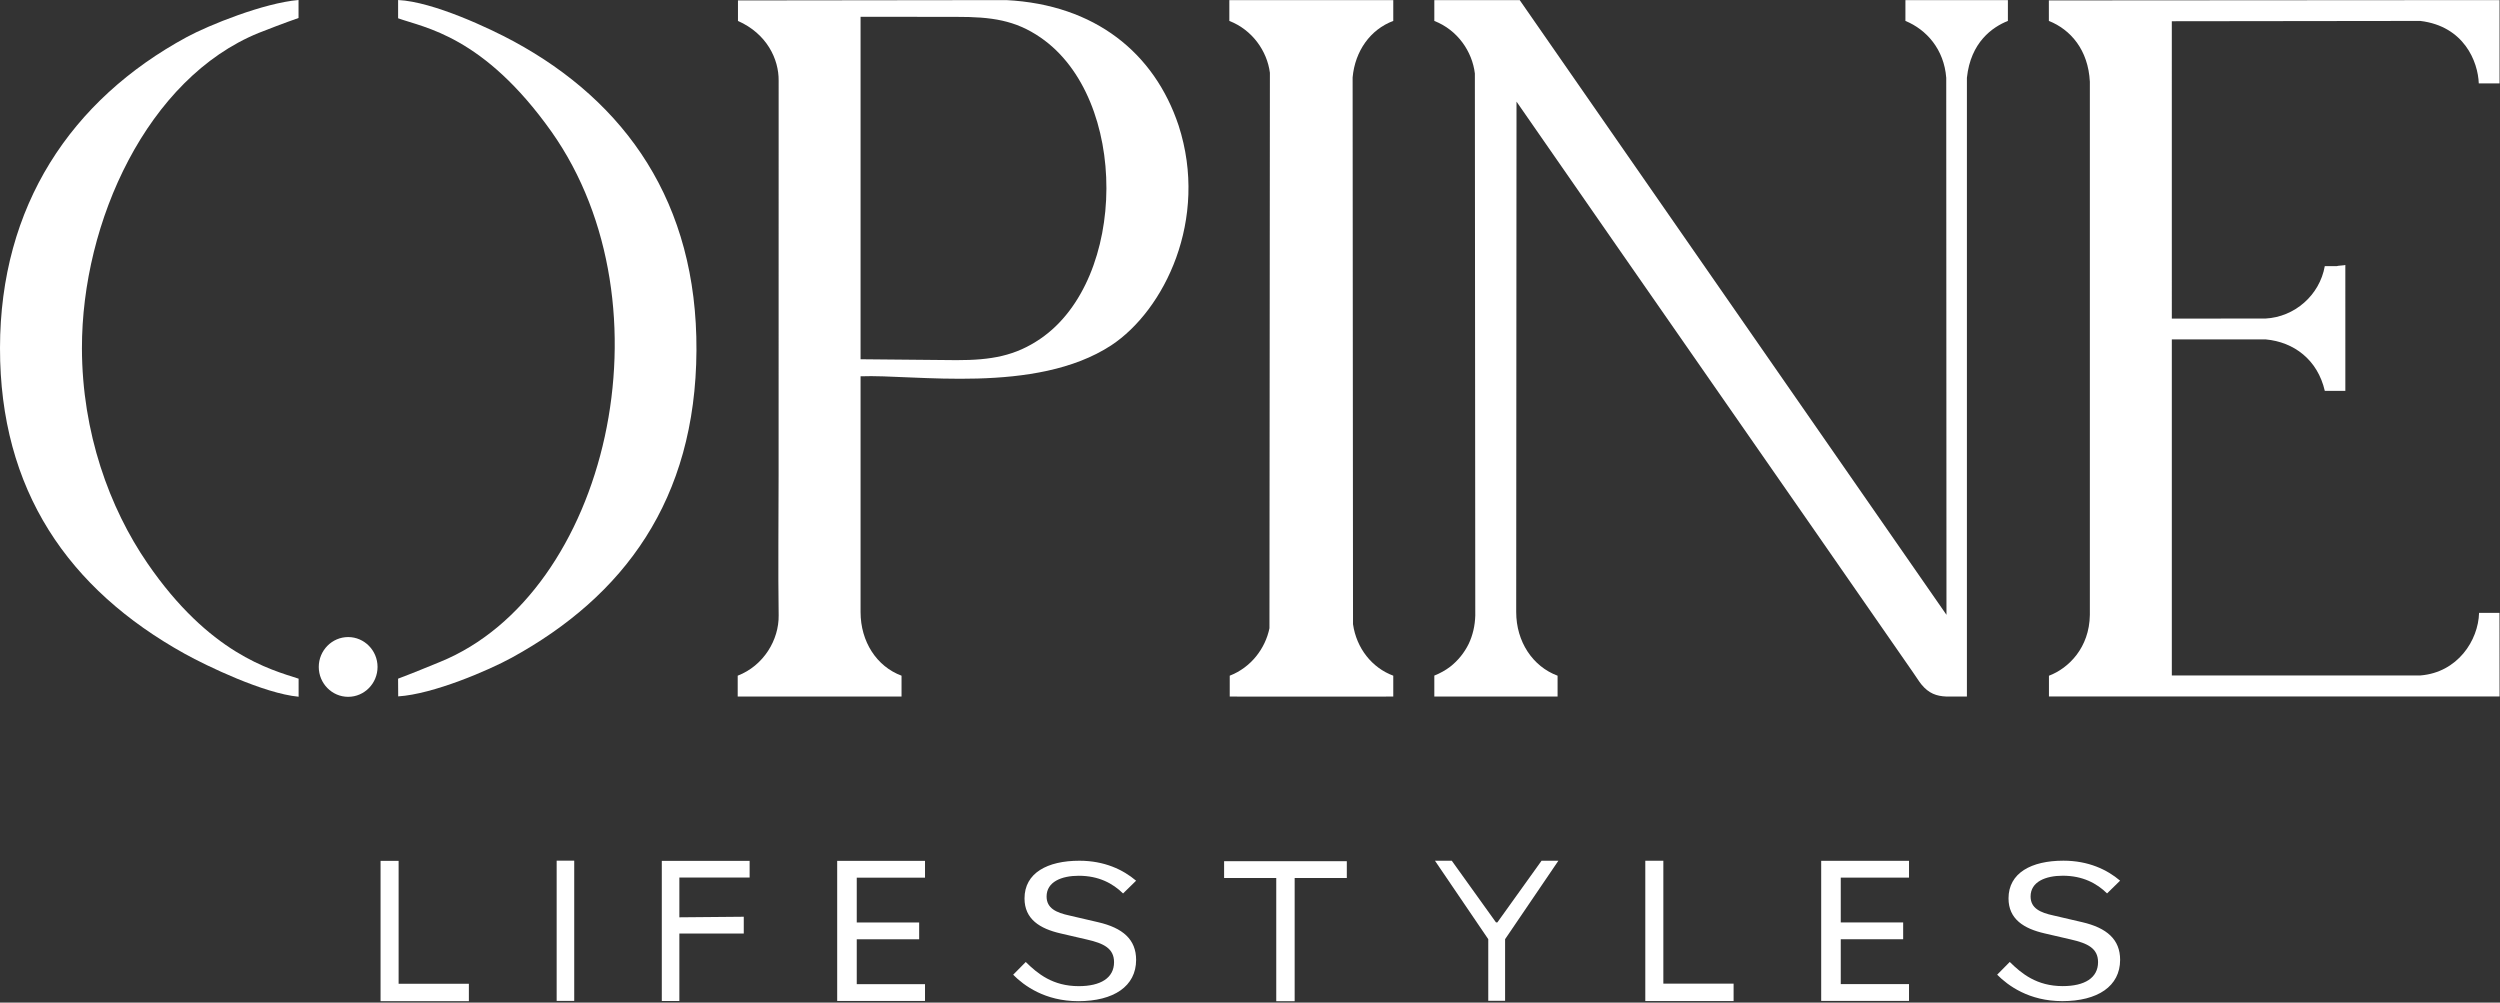
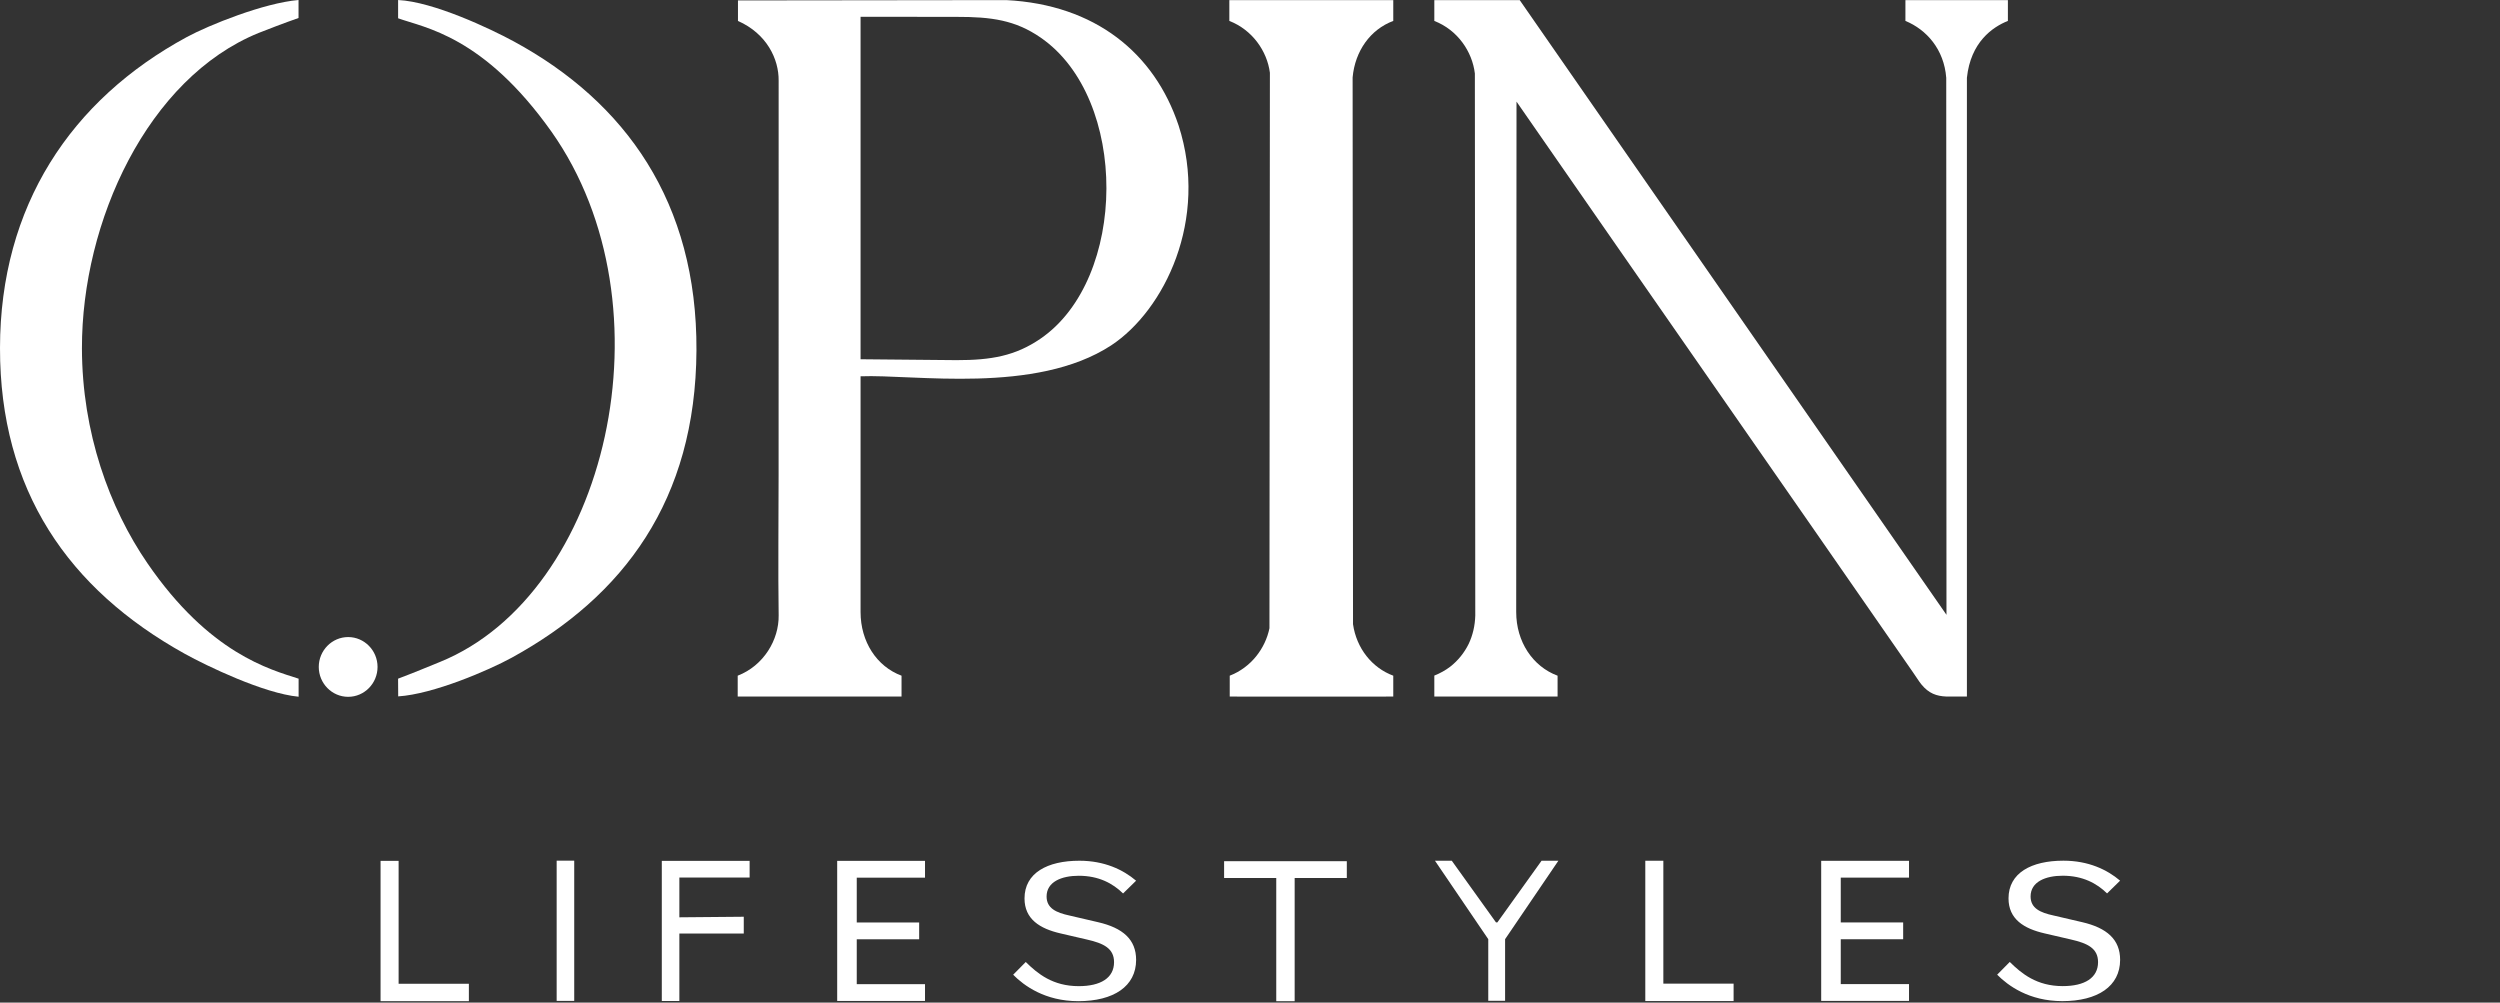
<svg xmlns="http://www.w3.org/2000/svg" width="1708" height="685" viewBox="0 0 1708 685" fill="none">
  <rect x="0" y="0" width="1708" height="685" fill="#333333" stroke="none" />
  <path fill-rule="evenodd" clip-rule="evenodd" d="M1053.18 588.069L1023.01 630.169H1022.05L991.869 588.069H980.379L1016.78 641.649V683.729H1028.28V641.649L1064.68 588.069H1053.18Z" fill="white" />
  <path fill-rule="evenodd" clip-rule="evenodd" d="M920.139 588.369H836.309V599.849H871.939V684.019H884.509V599.849H920.139V588.369Z" fill="white" />
  <path fill-rule="evenodd" clip-rule="evenodd" d="M736.709 684C760.829 684 776.199 673.85 776.199 655.79C776.199 641.88 767.149 633.95 750.209 630.04L730.68 625.49C721.63 623.54 715.029 620.55 715.029 612.49C715.029 602.47 725.23 598.32 737 598.32C750.64 598.32 760.249 603.51 767.279 610.41L776.18 601.7C767.28 594.15 754.52 588.05 737.43 588.05C715.6 588.05 699.949 596.38 699.949 613.8C699.949 627.97 710.429 634.48 724.649 637.73L742.599 641.89C754.089 644.49 761.12 648 761.12 657.36C761.12 668.15 751.93 673.74 736.99 673.74C719.19 673.74 708.849 665.16 700.799 657.23L692.189 665.94C699.519 673.34 713.879 684 736.709 684Z" fill="white" />
  <path fill-rule="evenodd" clip-rule="evenodd" d="M585.329 641.72H627.969V630.24H585.329V599.62H631.969V588.14H571.969V683.85H631.969V672.38H585.329V641.72Z" fill="white" />
  <path fill-rule="evenodd" clip-rule="evenodd" d="M512.141 588.149H452.141V683.869H464.141V637.799H508.141V626.319L464.141 626.709V599.529H512.141V588.149Z" fill="white" />
  <path d="M392.309 588H380.309V683.81H392.309V588Z" fill="white" />
  <path fill-rule="evenodd" clip-rule="evenodd" d="M272.33 588.14H260V684H320.33V672.11H272.33V588.14Z" fill="white" />
  <path fill-rule="evenodd" clip-rule="evenodd" d="M1136.4 588.06H1124.07V683.92H1184.39V672.02H1136.4V588.06Z" fill="white" />
  <path fill-rule="evenodd" clip-rule="evenodd" d="M1408.98 683.97C1433.1 683.97 1448.47 673.82 1448.47 655.76C1448.47 641.85 1439.42 633.92 1422.48 630.01L1402.95 625.46C1393.9 623.51 1387.3 620.52 1387.3 612.46C1387.3 602.44 1397.5 598.29 1409.27 598.29C1422.91 598.29 1432.52 603.48 1439.55 610.38L1448.45 601.67C1439.55 594.12 1426.79 588.02 1409.7 588.02C1387.87 588.02 1372.22 596.35 1372.22 613.77C1372.22 627.94 1382.7 634.45 1396.92 637.7L1414.87 641.86C1426.36 644.46 1433.39 647.97 1433.39 657.33C1433.39 668.12 1424.2 673.71 1409.26 673.71C1391.46 673.71 1381.12 665.13 1373.07 657.2L1364.46 665.91C1371.8 673.3 1386.15 683.97 1408.98 683.97Z" fill="white" />
  <path fill-rule="evenodd" clip-rule="evenodd" d="M1257.6 641.689H1300.24V630.209H1257.6V599.589H1304.24V588.109H1244.24V683.819H1304.24V672.339H1257.6V641.689Z" fill="white" />
  <path fill-rule="evenodd" clip-rule="evenodd" d="M504.18 14.31C523.78 22.97 532.18 40.31 531.97 55.23L531.94 323.87C531.94 354.03 531.53 390.22 531.98 420.4C532.24 437.13 521.72 454.78 504 461.63V475.86H615.93V461.63C598.93 455.33 587.94 438.37 587.94 418.15V257.09C624.19 255.62 707.61 269.67 759.18 235.95C795.41 212.06 826.02 150.03 805.22 85.74C788.69 36.17 748.14 3.16 687.5 0.07L504.18 0.29V14.31ZM587.94 11.46L653.49 11.53C677.37 11.48 693.61 13.74 710.91 25.64C771.41 67.24 770.41 190.66 710.86 231.4C693.71 243.13 677.26 246.08 653.49 246.05L587.94 245.44V11.46Z" fill="white" />
  <path fill-rule="evenodd" clip-rule="evenodd" d="M1007.63 50.24L1007.91 420.57C1007.71 427.46 1006.2 434.02 1003.41 439.89C1000.48 445.86 996.19 451.29 990.73 455.53C987.55 457.94 983.95 459.97 979.93 461.56C979.93 461.59 979.93 461.62 979.93 461.64C979.93 466.38 979.93 471.13 979.93 475.87C1004.93 475.87 1033.56 475.87 1058.56 475.87C1060.42 475.87 1062.28 475.87 1064.14 475.87C1064.14 471.13 1064.14 466.38 1064.14 461.64C1047.14 455.34 1035.87 438.38 1035.87 418.16L1036.08 69.42C1126.09 199.27 1216.87 329.36 1306.88 459.22C1309.27 462.61 1310.96 465.44 1312.66 467.54C1317.74 473.81 1323.1 475.6 1329.73 475.87H1343.79V53.15C1346.37 28.75 1361.29 18.48 1371.79 14.29C1371.79 10.46 1371.79 3.9 1371.79 0.07C1356.66 0.07 1316.92 0.08 1301.79 0.08C1301.79 3.92 1301.78 10.46 1301.78 14.29C1316.19 20.21 1328.19 33.72 1329.67 53.15L1329.83 420.04L1038.27 0.08H979.93V14.31C995.78 20.44 1005.86 35.21 1007.63 50.24Z" fill="white" />
-   <path fill-rule="evenodd" clip-rule="evenodd" d="M1399.79 14.29C1414.66 20.21 1426.7 34.12 1427.79 55.87C1427.79 177.28 1427.79 298.7 1427.79 420.11C1427.48 442.52 1413.27 456.59 1399.84 461.66C1399.84 466.39 1399.84 471.12 1399.84 475.85C1502.82 475.85 1604.71 475.84 1707.7 475.84C1707.68 456.8 1707.66 437.76 1707.64 418.72C1704.87 418.72 1696.48 418.72 1693.7 418.72C1693.18 437.6 1679.01 459.39 1653.7 461.46C1602.06 461.46 1535.43 461.46 1483.79 461.46C1483.79 384.94 1483.79 308.41 1483.79 231.89H1547.99C1567.23 233.67 1583.39 245.76 1588.31 267.06C1591.08 267.06 1599.57 267.06 1602.34 267.06C1602.34 238.38 1602.33 209.7 1602.33 181.02C1602.33 181.28 1596.6 181.54 1596.6 181.8C1593.83 181.8 1591.07 181.8 1588.3 181.8C1584.75 201.81 1567.59 216.58 1547.83 217.62L1483.79 217.67C1483.79 149.95 1483.78 82.23 1483.78 14.51C1532.94 14.51 1604.4 14.35 1653.56 14.3C1683.52 17.92 1692.99 42.21 1693.5 57C1696.27 57 1704.92 57 1707.69 57C1707.69 40.18 1707.69 16.89 1707.69 0.07C1604.71 0.14 1502.76 0.21 1399.78 0.28C1399.79 4.95 1399.79 9.62 1399.79 14.29Z" fill="white" />
  <path fill-rule="evenodd" clip-rule="evenodd" d="M867.591 49.7L867.291 429.21C864.481 442.98 854.761 455.98 840.151 461.63C840.151 466.37 840.151 471.12 840.151 475.86C841.831 475.86 843.511 475.86 845.191 475.86C845.191 475.88 845.191 475.89 845.191 475.91C879.081 475.91 912.981 475.91 946.871 475.91C946.871 475.89 946.871 475.88 946.871 475.86C948.541 475.86 950.211 475.86 951.881 475.86C951.881 471.12 951.881 466.37 951.881 461.63C937.281 456.22 926.751 442.86 924.381 426.47L924.111 52.87C925.741 34.85 936.281 20.08 951.881 14.3C951.881 9.56 951.881 4.81 951.881 0.07C914.641 0.07 877.121 0.07 839.881 0.07C839.881 4.81 839.881 9.56 839.881 14.3C855.541 20.37 865.681 34.87 867.591 49.7Z" fill="white" />
  <path fill-rule="evenodd" clip-rule="evenodd" d="M271.989 12.49C290.019 19 330.229 24.4 376.769 89.96C460.919 209.17 415.059 405.57 300.739 452.18C295.299 454.41 280.799 460.38 271.969 463.67L272.049 475.77C295.949 474.27 333.909 457.96 349.729 449.28C425.999 407.41 475.279 341.79 475.819 239.42C476.349 138.31 427.399 69.69 350.989 28.27C334.709 19.45 295.969 1.17 271.989 0.01V12.49Z" fill="white" />
  <path fill-rule="evenodd" clip-rule="evenodd" d="M204.01 463.67C184.37 457.34 143.07 446.47 100.76 384.86C74.68 346.88 56.08 295.5 55.98 237.97C55.82 151.48 100.82 53.38 176.73 22.5C182.04 20.35 195.09 15.37 203.96 12.3C203.96 8.06 203.96 4.24 203.96 0C180.26 2.01 142.59 17.21 127.65 25.3C48.39 68.24 0.11 140.85 0 237.72C-0.1 334.73 46.54 402.47 126.33 446.72C140.98 454.84 180.25 473.79 204.01 476C204.01 471.77 204.01 467.91 204.01 463.67Z" fill="white" />
  <path fill-rule="evenodd" clip-rule="evenodd" d="M237.861 476.07C248.921 476.07 257.941 466.9 257.941 455.65C257.941 444.41 248.921 435.24 237.861 435.24C226.801 435.24 217.781 444.41 217.781 455.65C217.781 466.9 226.801 476.07 237.861 476.07Z" fill="white" />
</svg>